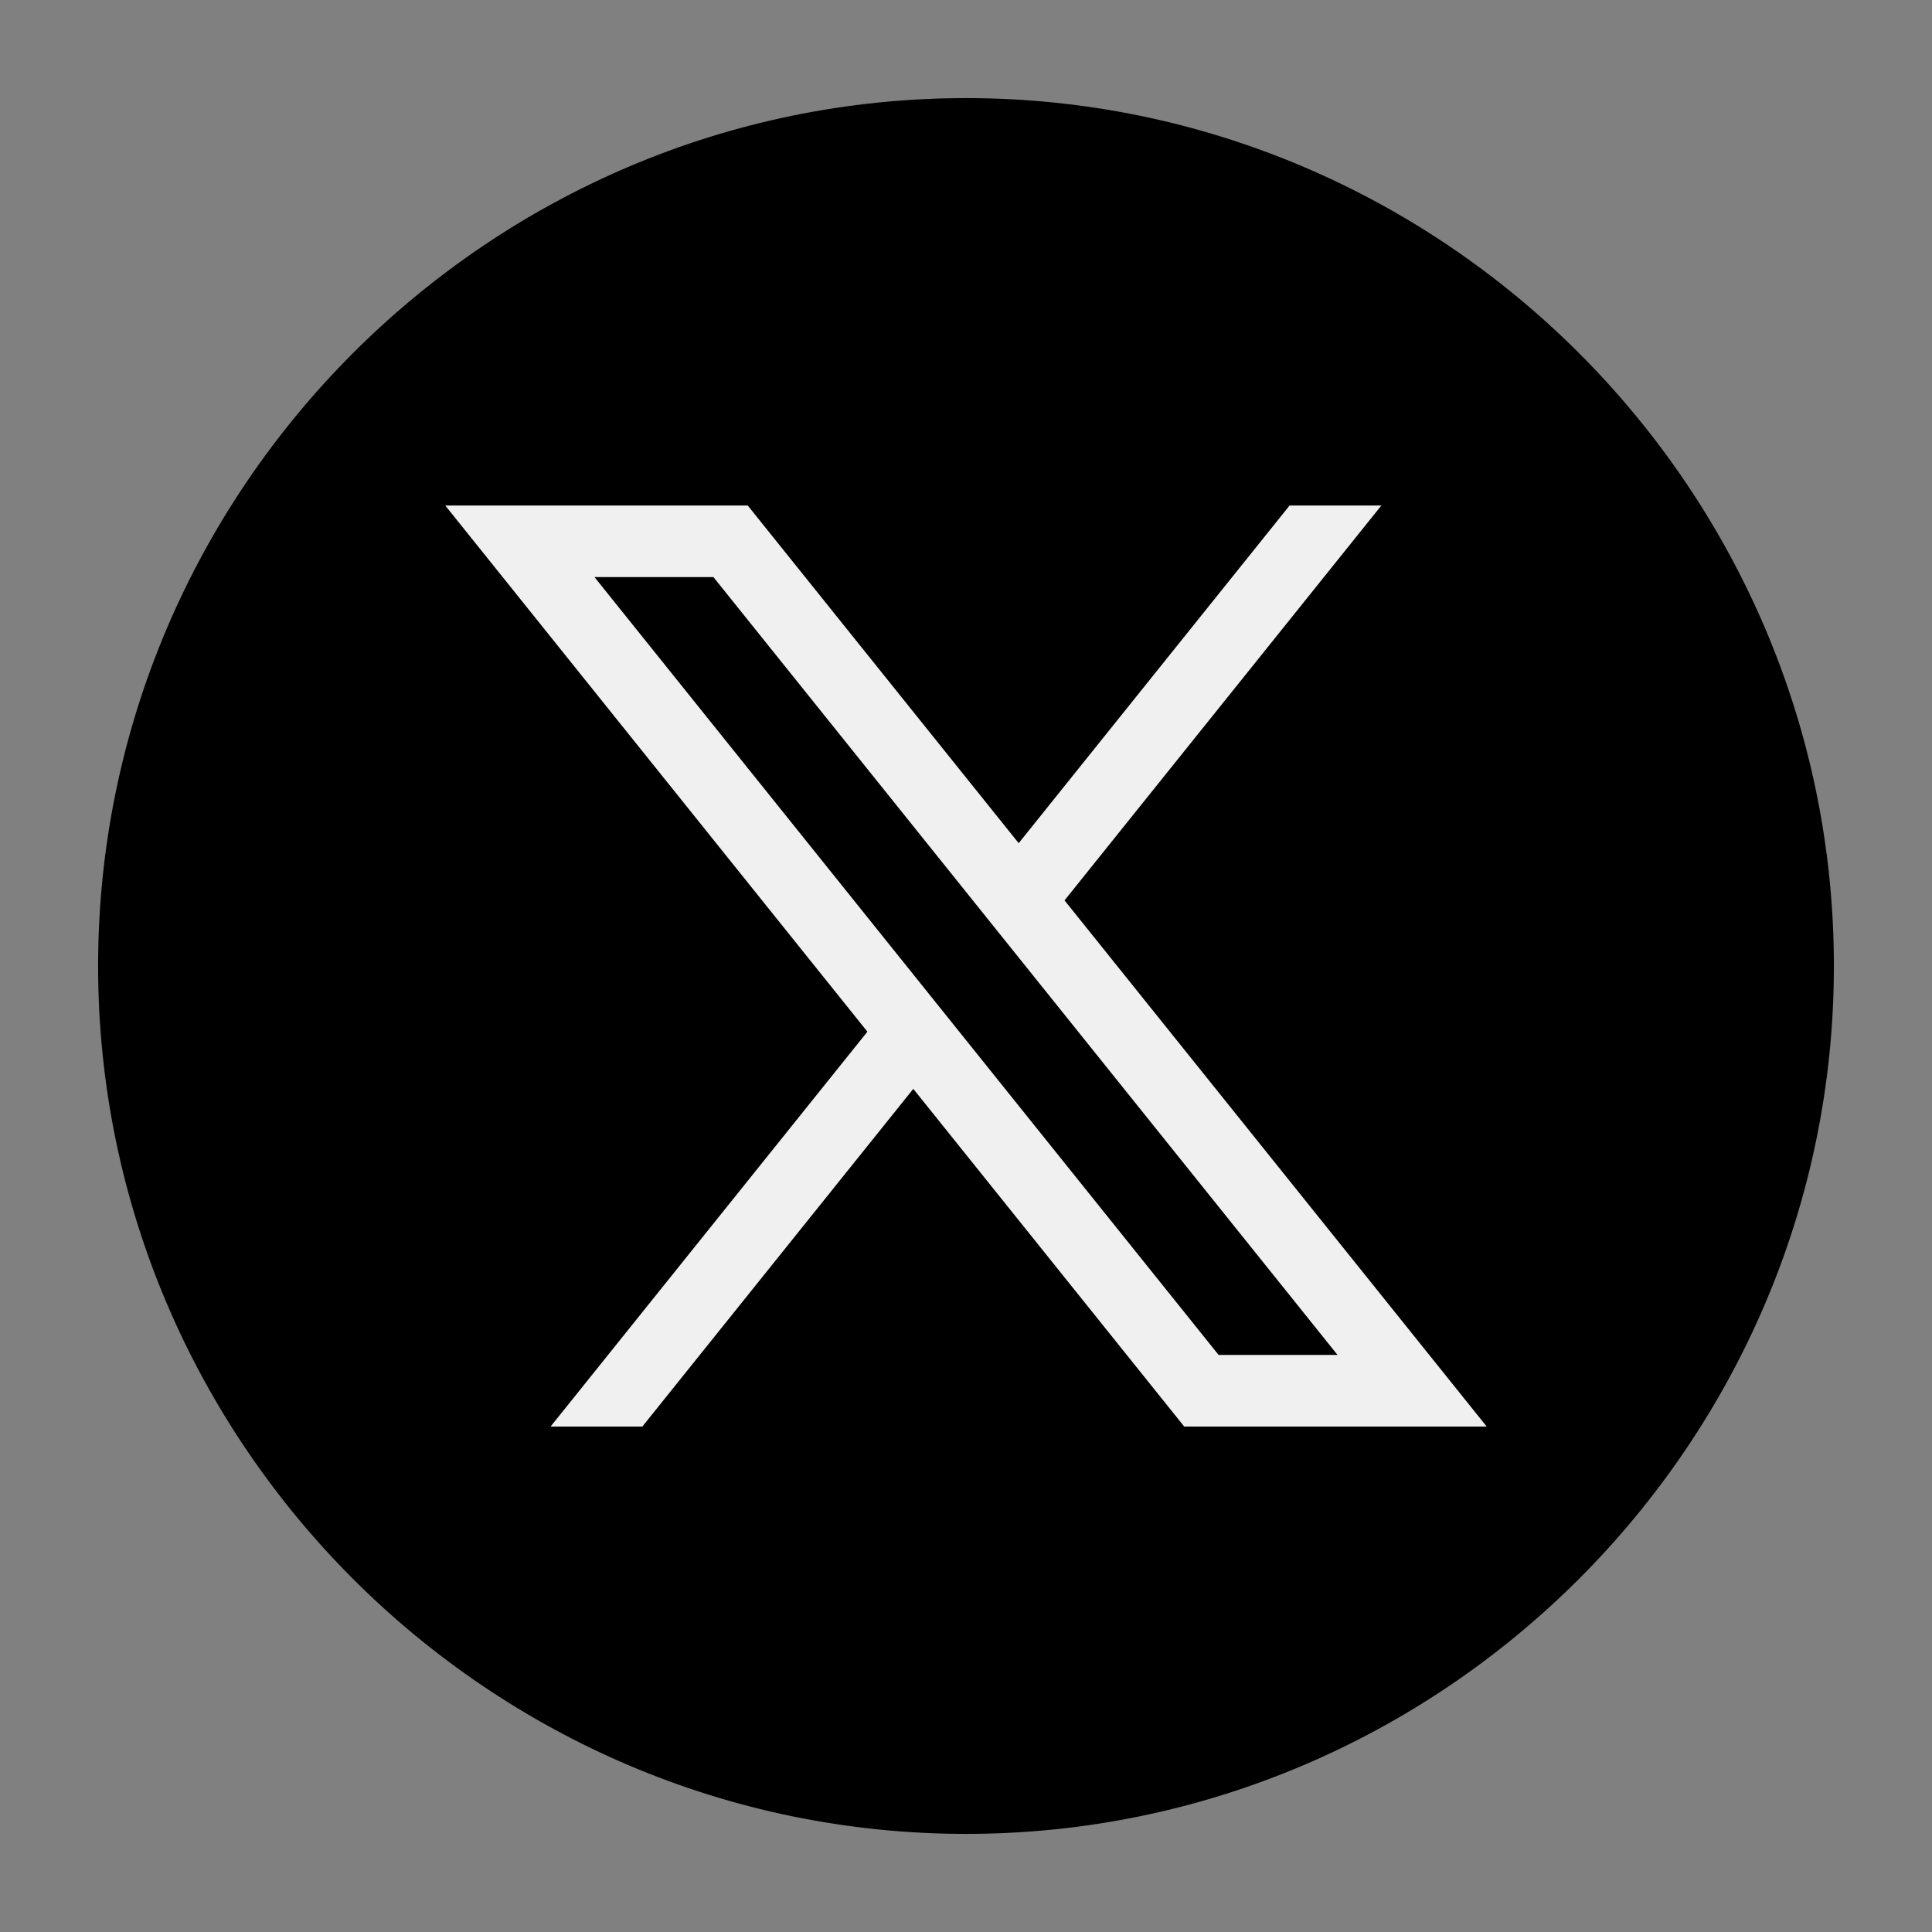
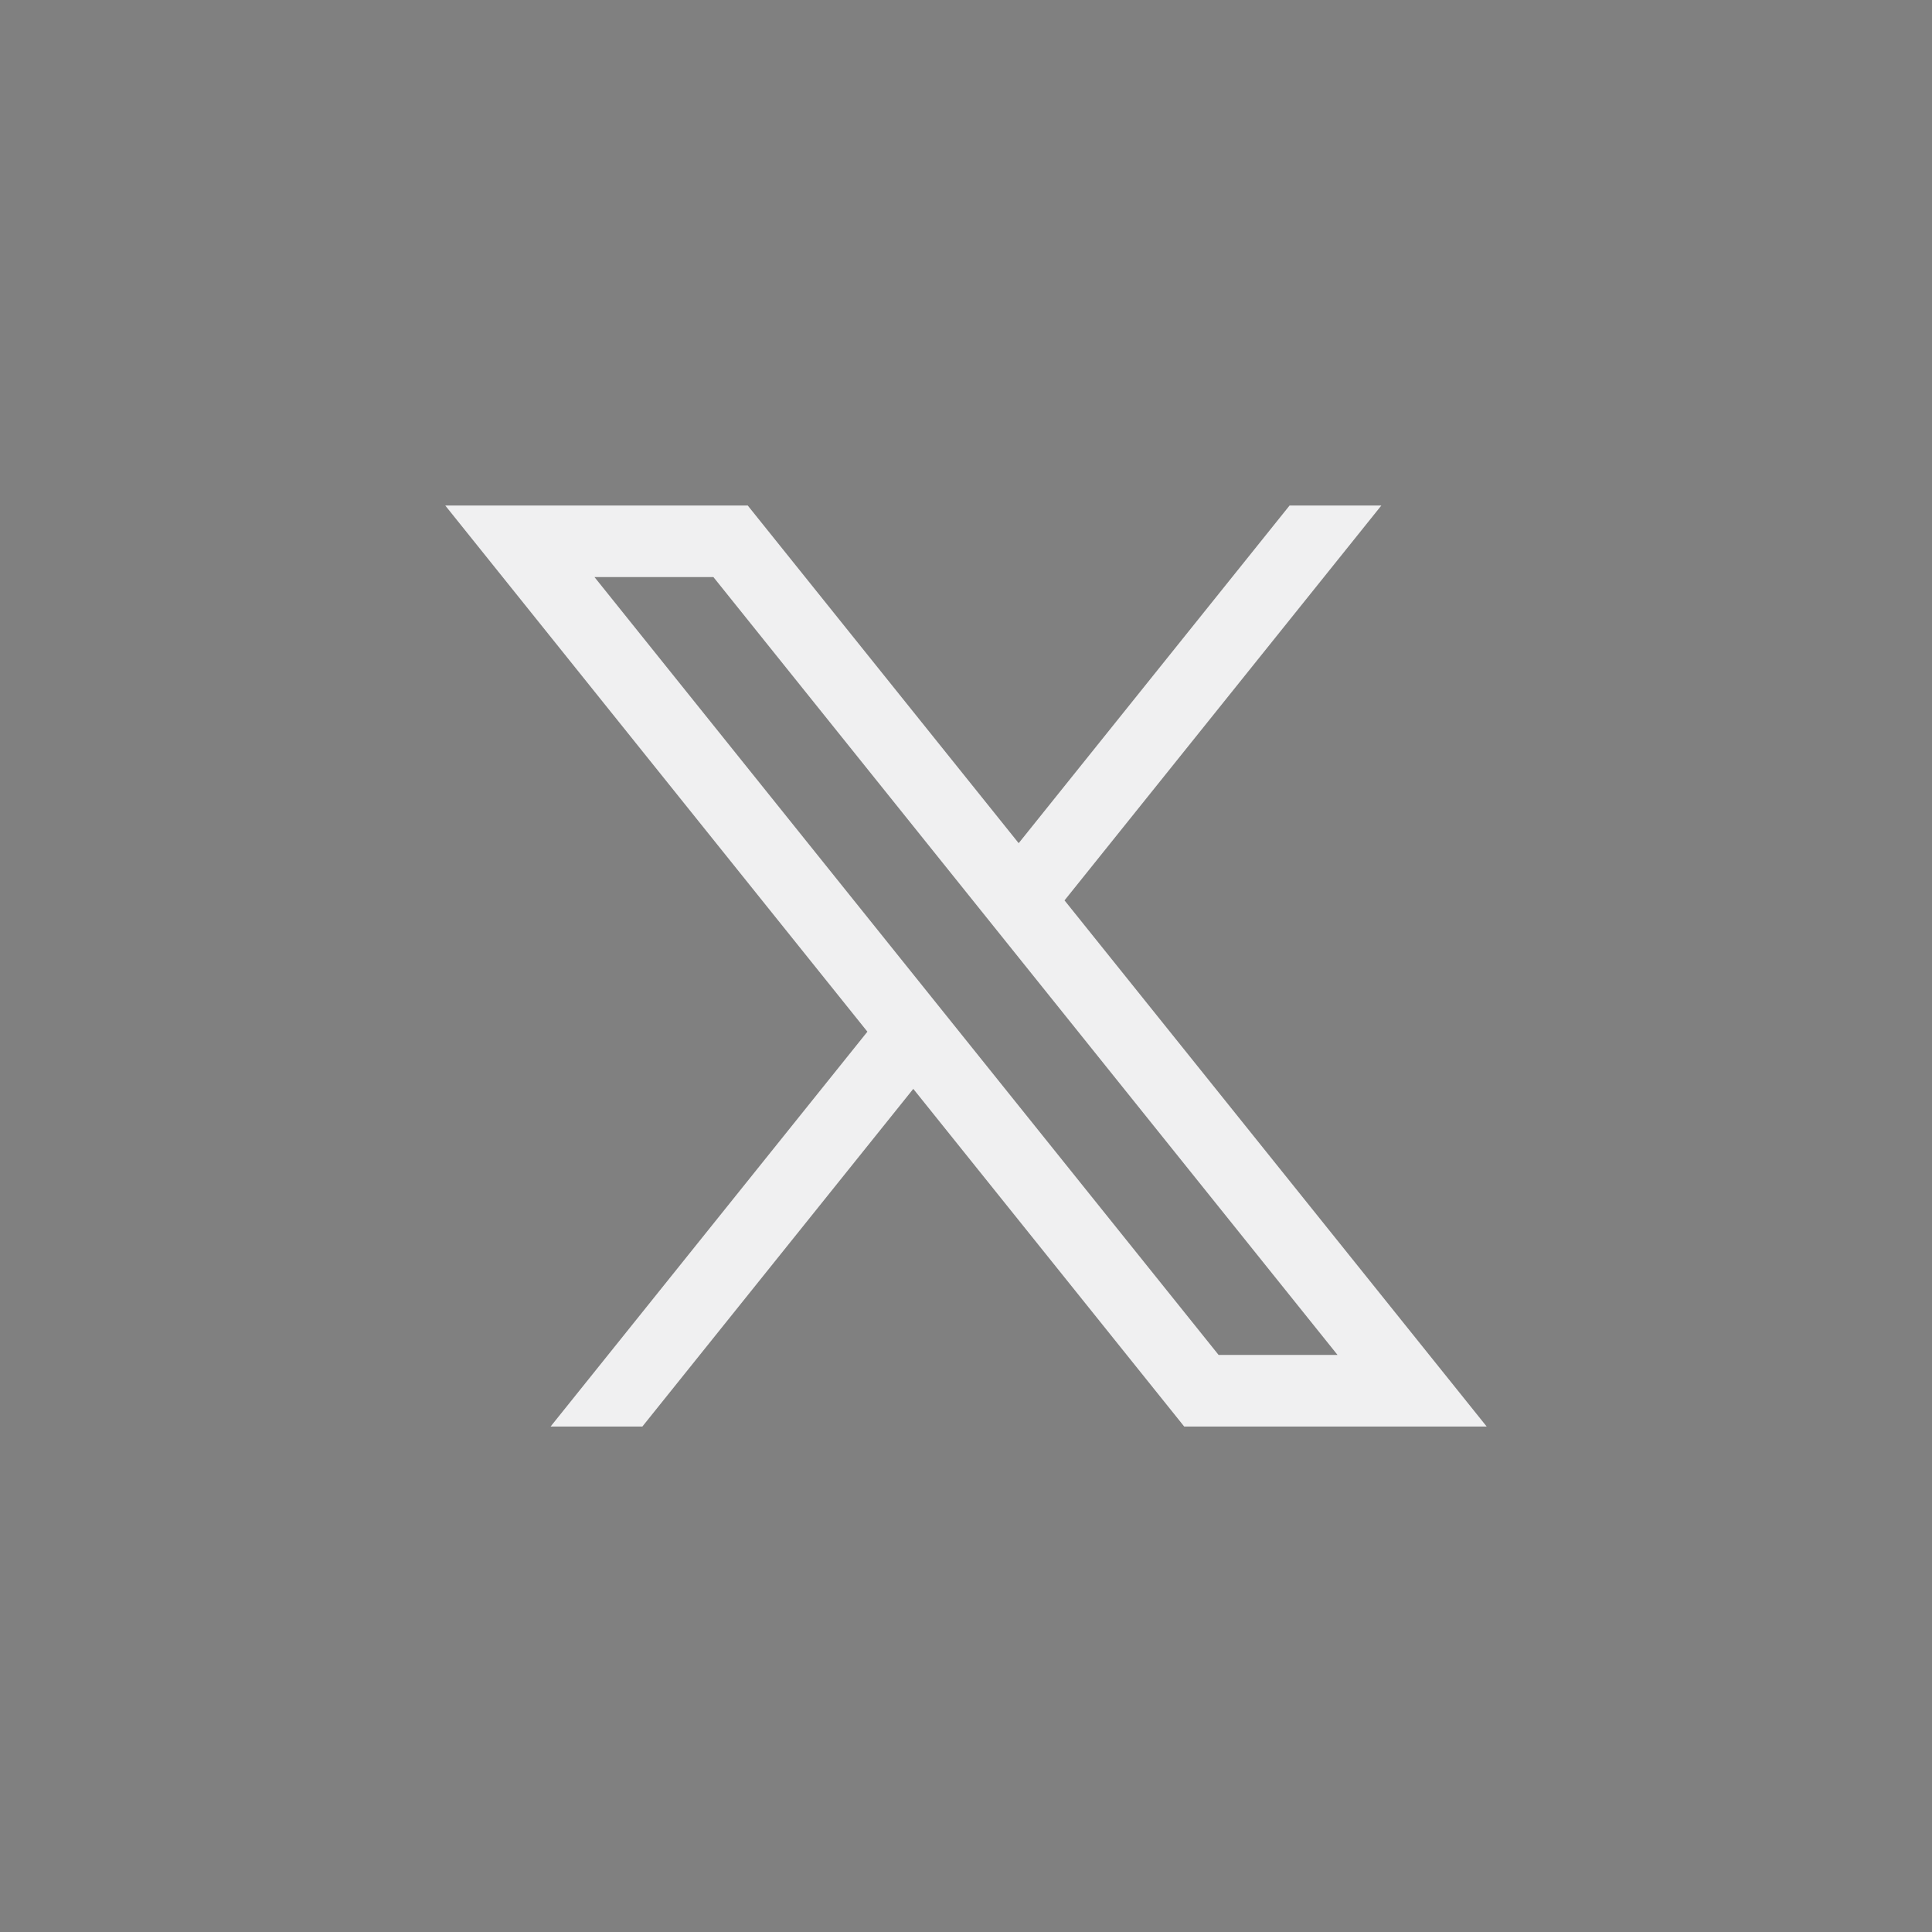
<svg xmlns="http://www.w3.org/2000/svg" id="Layer_1" version="1.1" viewBox="0 0 512 512">
  <rect x="0" y="0" width="512" height="512" fill="#808080" stroke="none" />
  <defs>
    <style>
      .st0 {
        fill: #f0f0f1;
      }
    </style>
  </defs>
-   <path d="M486,256c0,126.5-103.5,230-230,230h0c-126.5,0-230-103.5-230-230h0c0-126.5,103.5-230,230-230h0c126.5,0,230,103.5,230,230h0Z" />
  <path class="st0" d="M282.12,238.6l83.95-104.63h-24.32l-71.79,89.48-71.8-89.48h-80.16l111.87,139.44-83.96,104.64h24.32l71.8-89.49,71.8,89.49h80.16l-111.88-139.44ZM157.54,152.93h31.52l165.4,206.14h-31.52l-165.4-206.14Z" />
</svg>